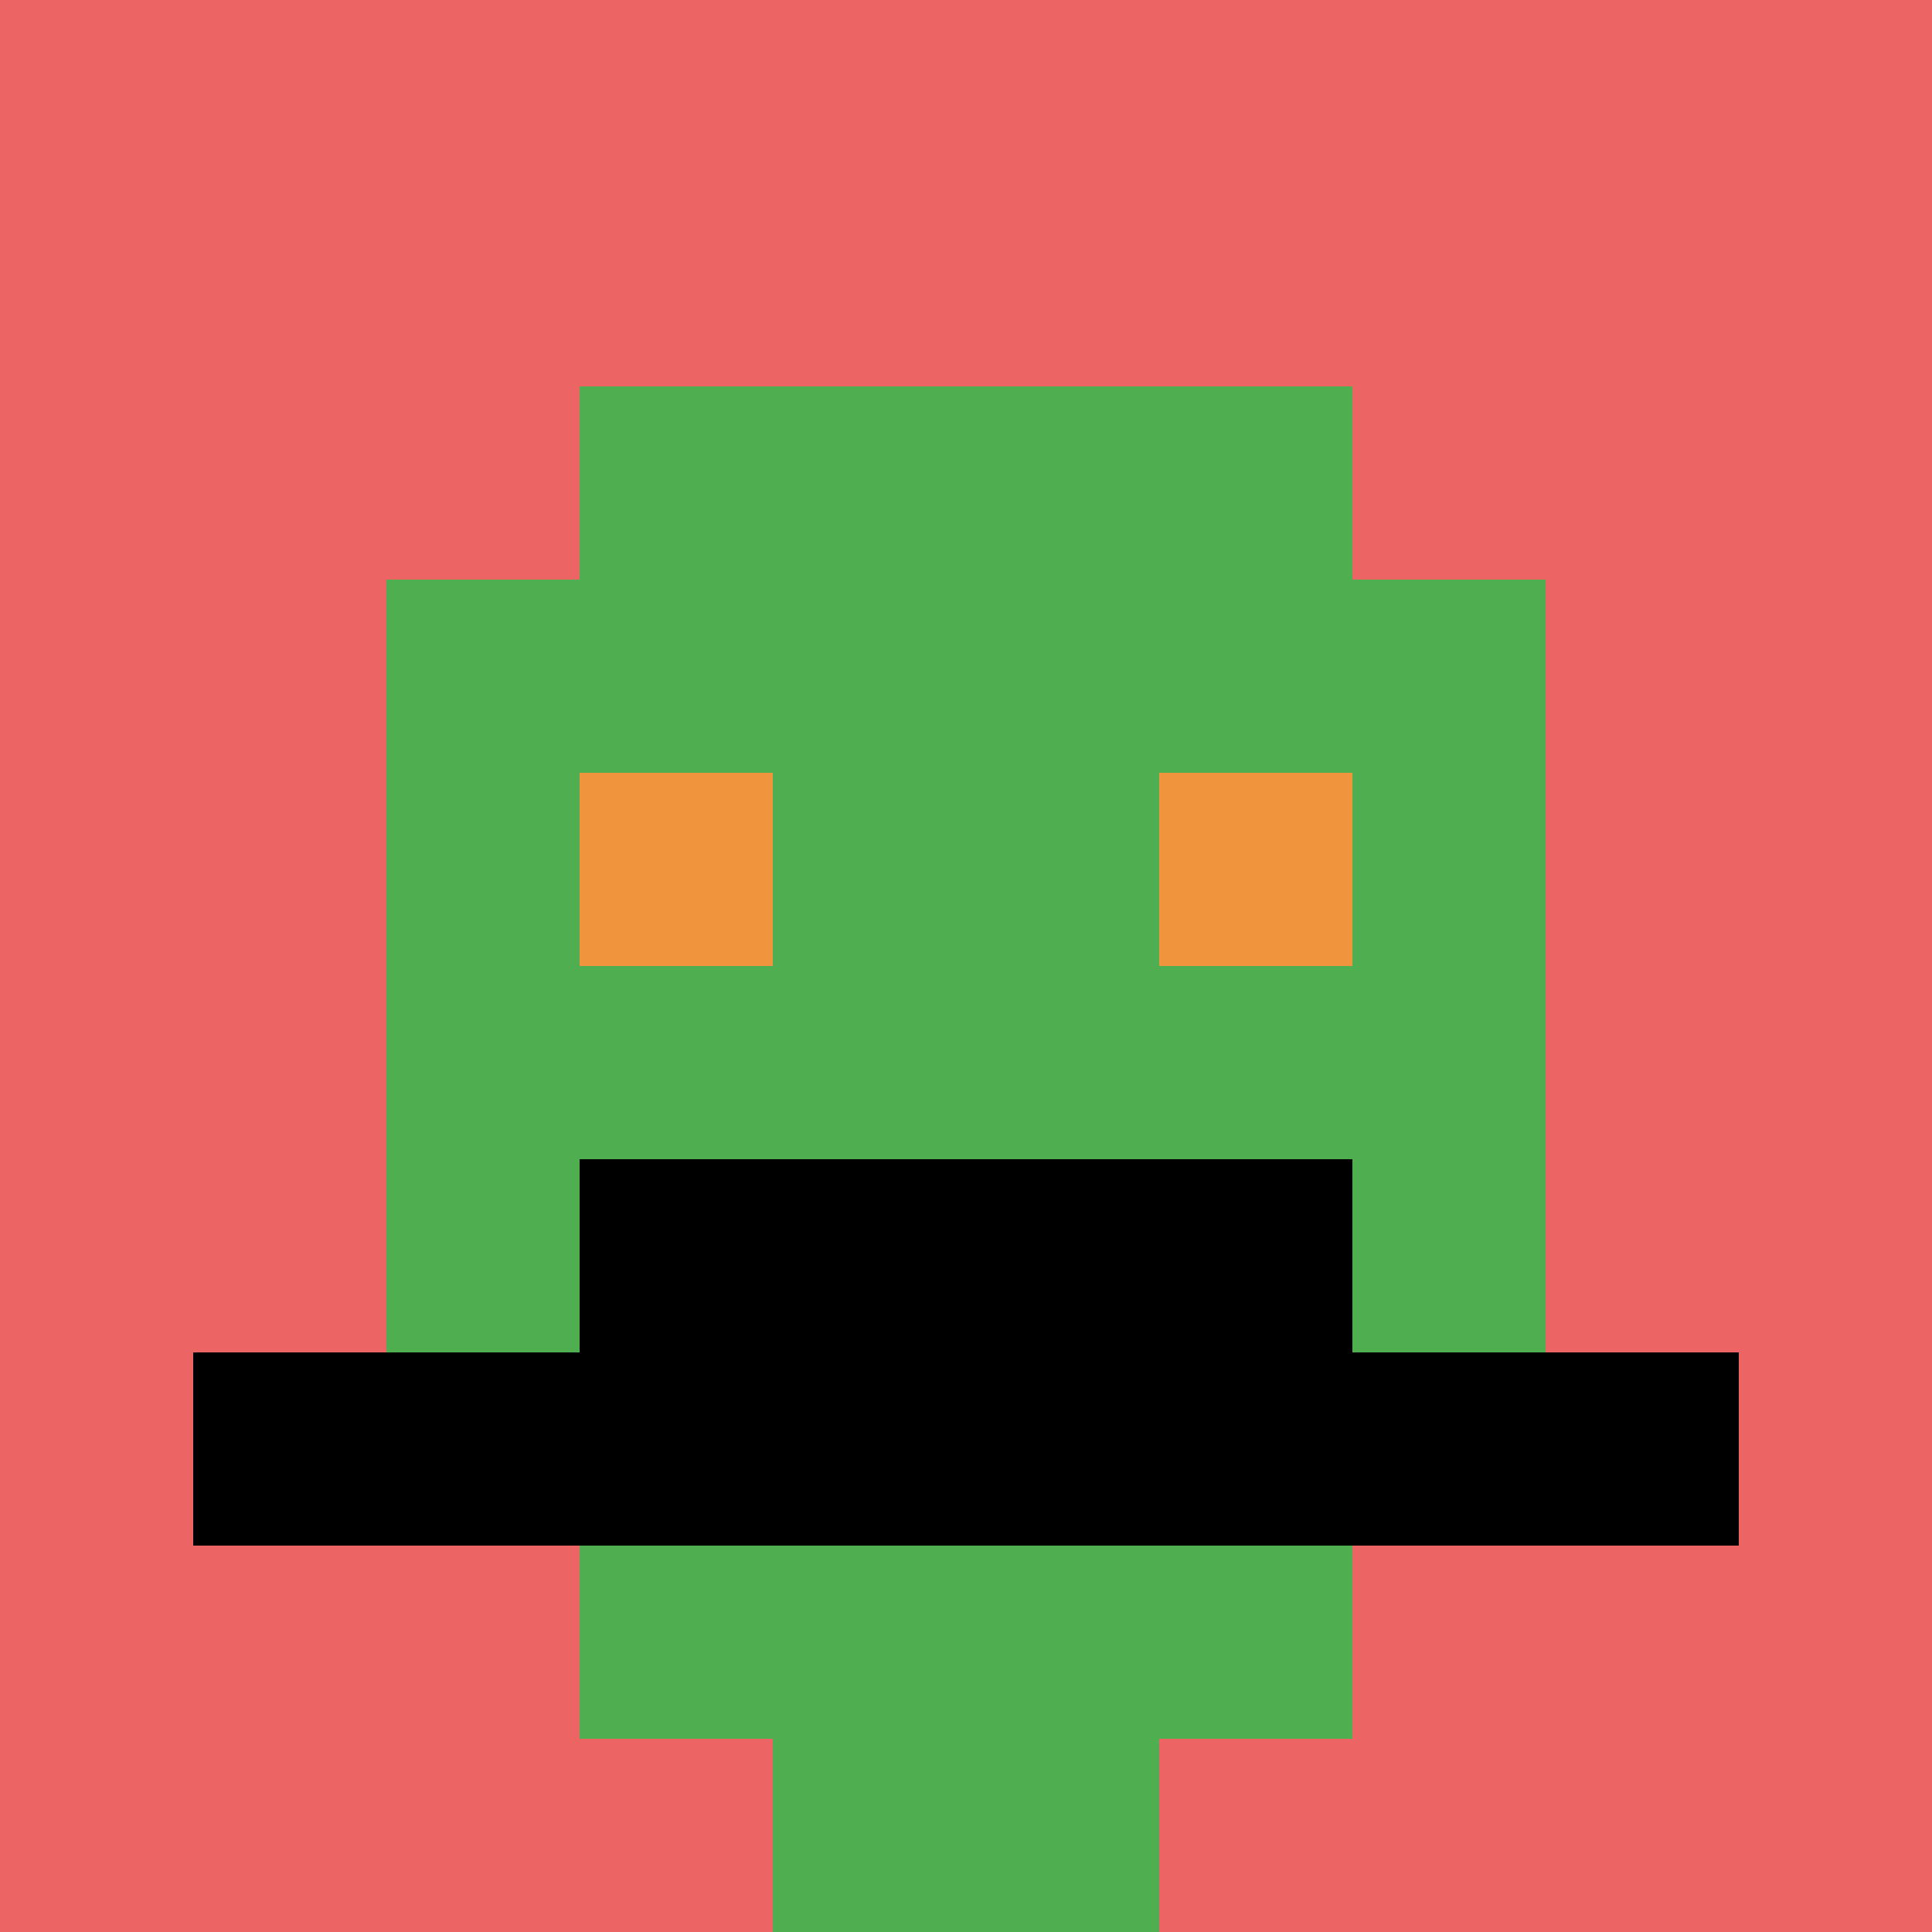
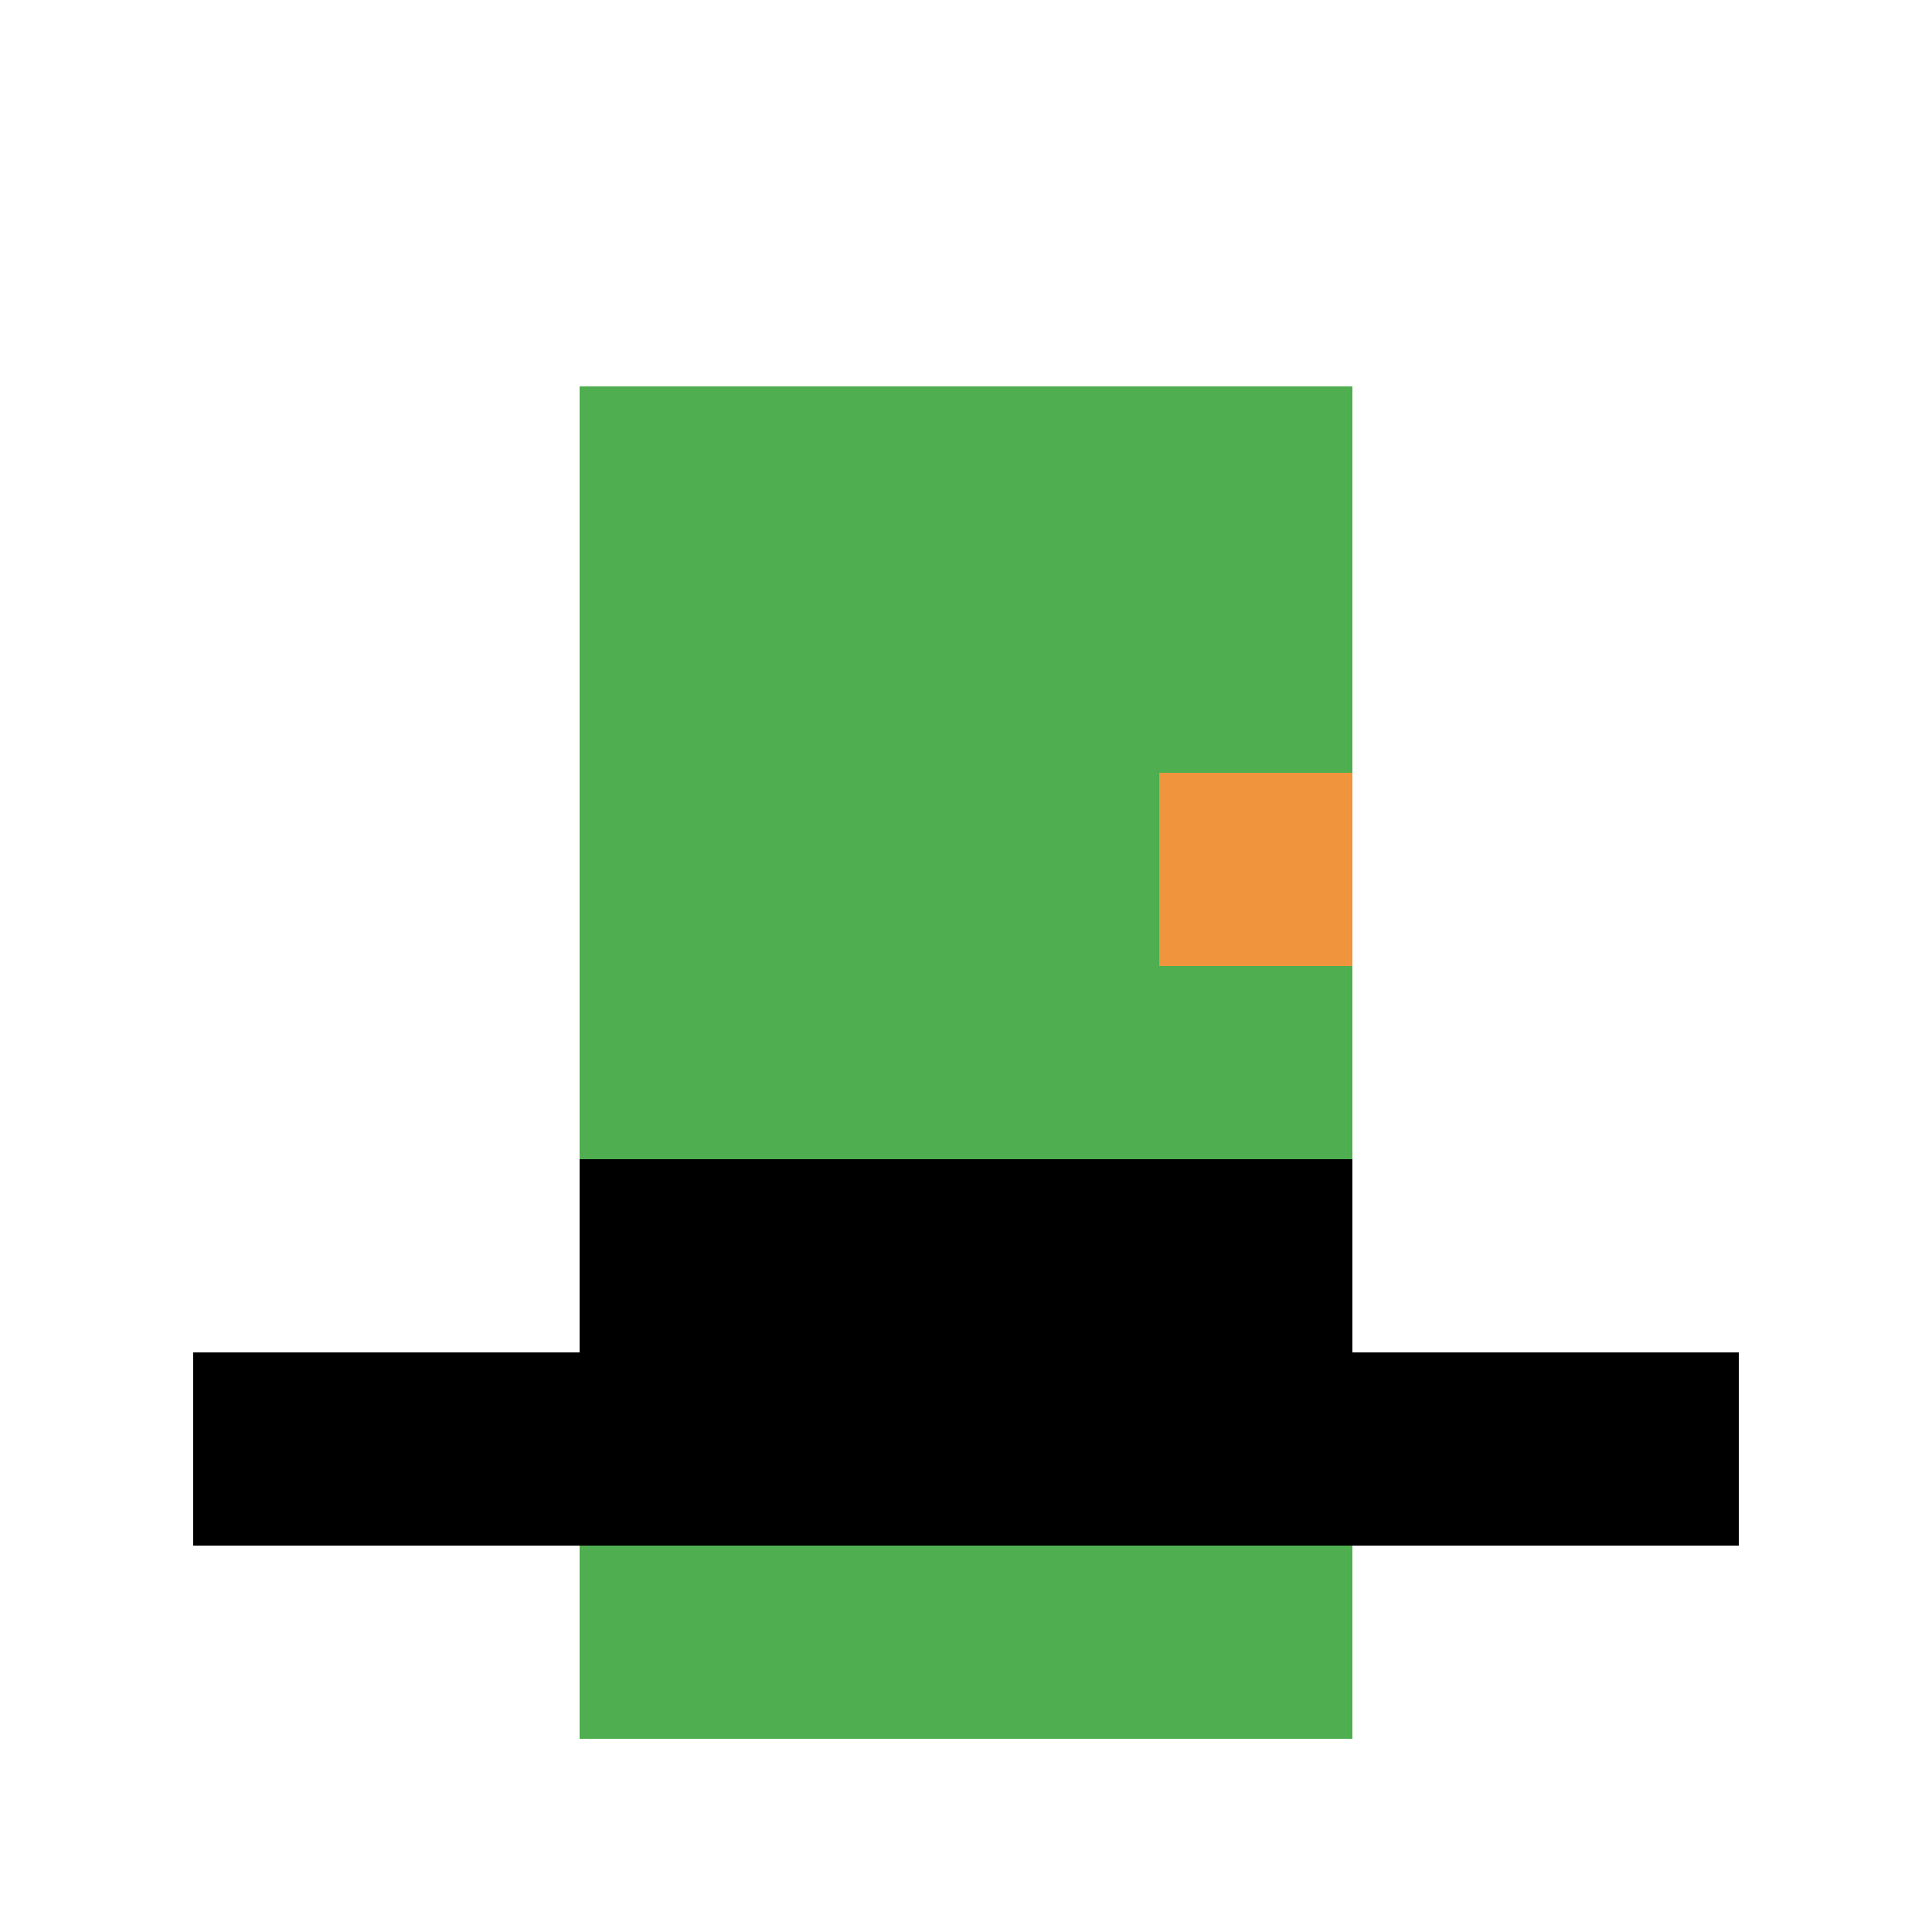
<svg xmlns="http://www.w3.org/2000/svg" width="600" height="600" version="1.1">
  <rect width="100%" height="100%" fill="#fff" />
  <g>
    <g id="0-0">
-       <path fill="#EC6463" d="M0 0h600v600H0z" />
      <g>
        <path id="0-0-3-2-4-7" fill="#4FAE4F" d="M180 120h240v420H180z" />
-         <path id="0-0-2-3-6-5" fill="#4FAE4F" d="M120 180h360v300H120z" />
-         <path id="0-0-4-8-2-2" fill="#4FAE4F" d="M240 480h120v120H240z" />
+         <path id="0-0-2-3-6-5" fill="#4FAE4F" d="M120 180h360H120z" />
        <path id="0-0-1-7-8-1" fill="#000" d="M60 420h480v60H60z" />
        <path id="0-0-3-6-4-2" fill="#000" d="M180 360h240v120H180z" />
-         <path id="0-0-3-4-1-1" fill="#F0943E" d="M180 240h60v60h-60z" />
        <path id="0-0-6-4-1-1" fill="#F0943E" d="M360 240h60v60h-60z" />
      </g>
      <path fill="none" stroke="#fff" stroke-width="0" d="M0 0h600v600H0z" />
    </g>
  </g>
</svg>